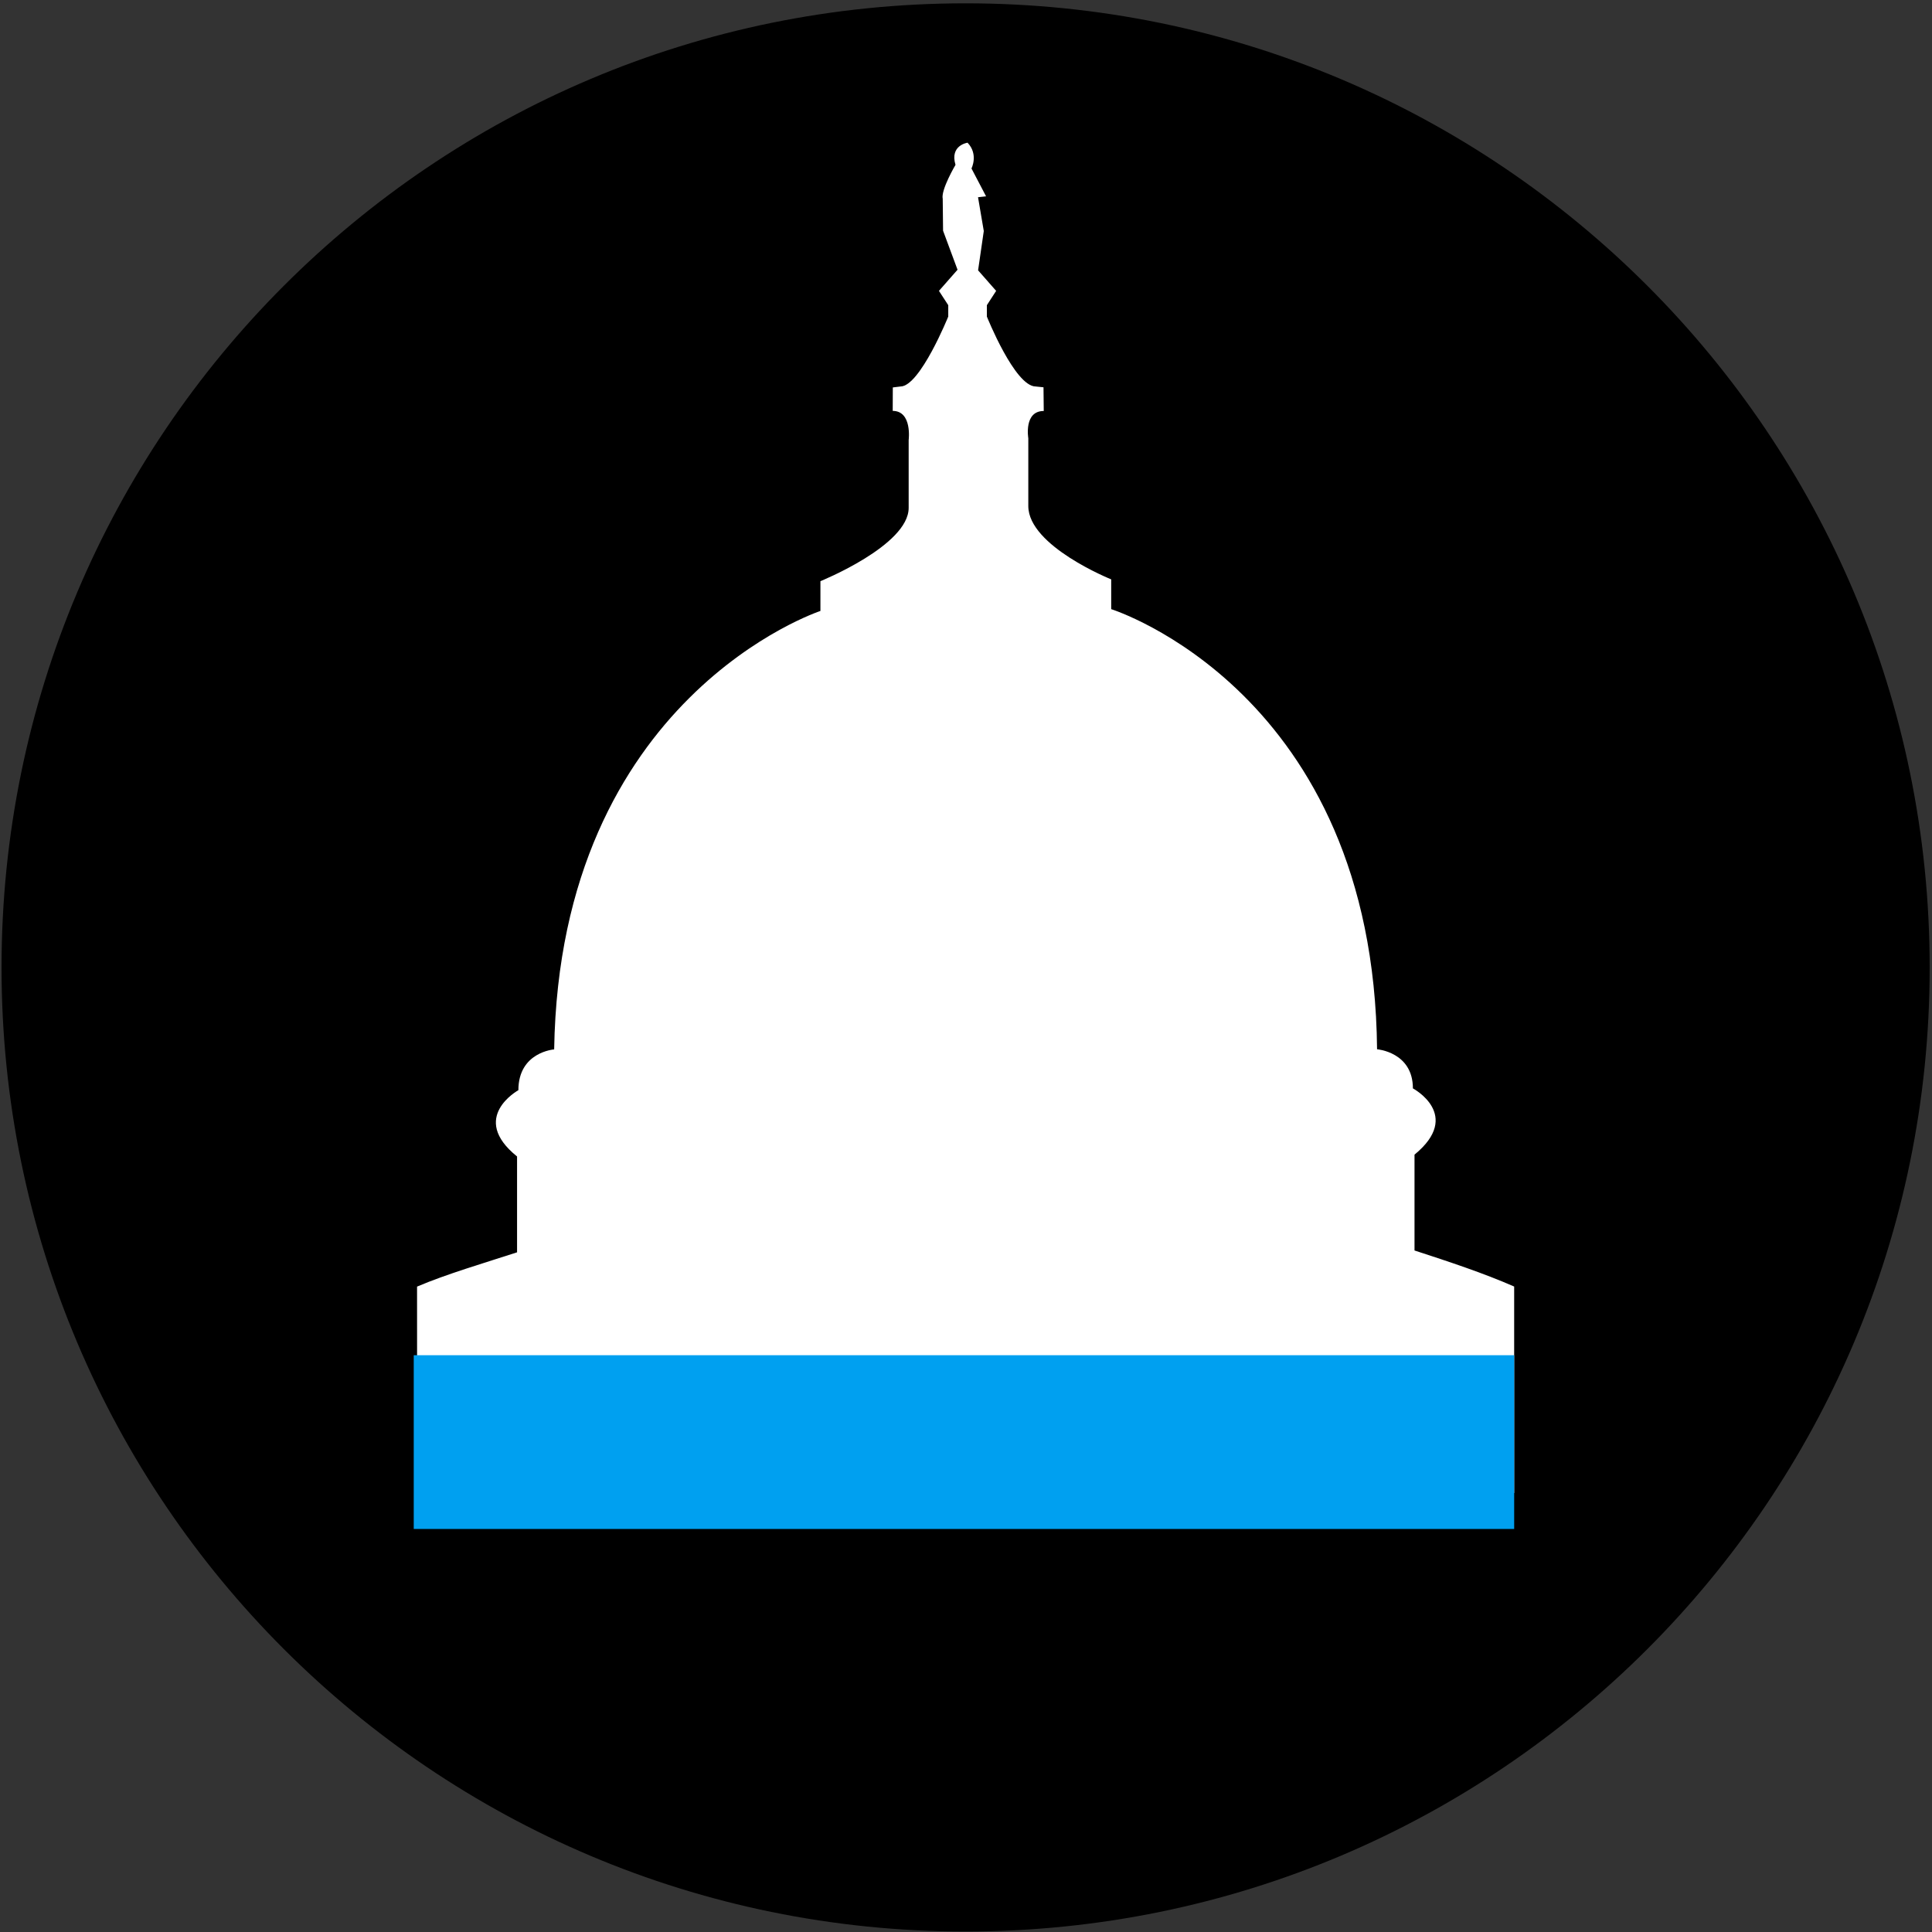
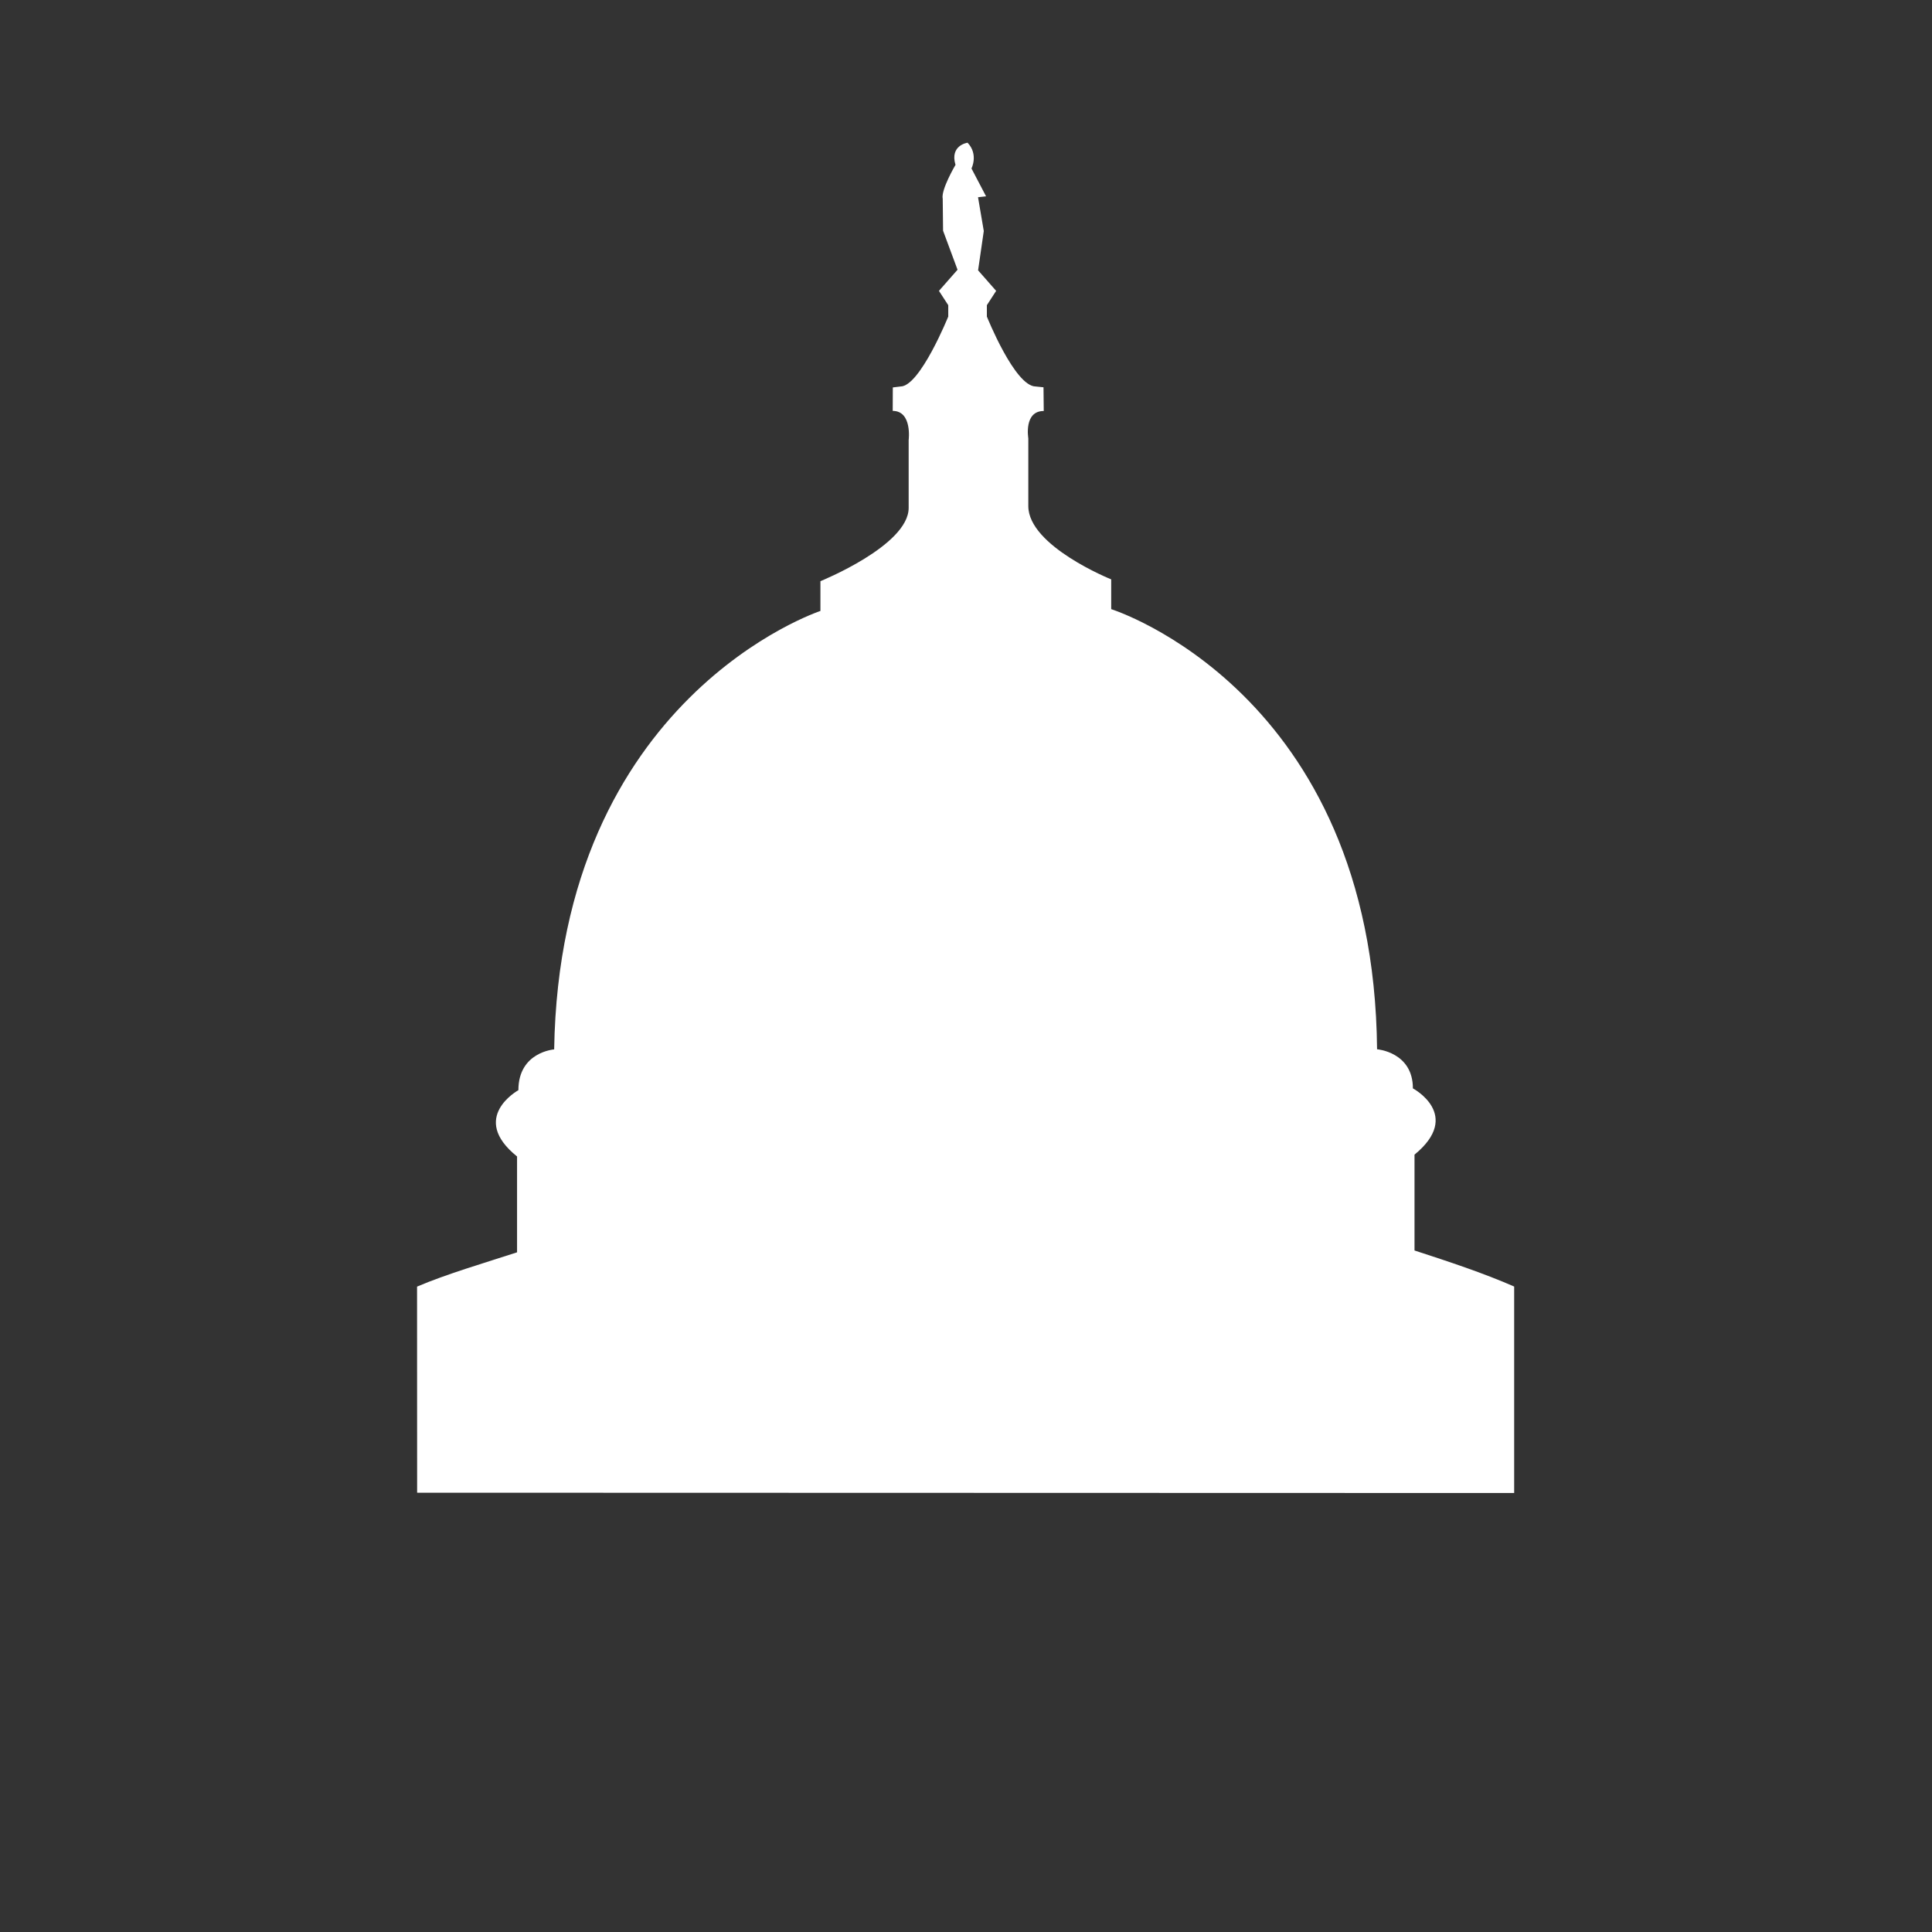
<svg xmlns="http://www.w3.org/2000/svg" width="571px" height="571px" viewBox="0 0 571 571" version="1.1">
  <rect x="0" y="0" width="571" height="571" fill="#333333" stroke="none" />
  <title>icon</title>
  <desc>Created with Sketch.</desc>
  <g id="Page-2" stroke="none" stroke-width="1" fill="none" fill-rule="evenodd">
    <g id="JTN-CIRCLE-CAPITOL-ONLY-V11" transform="translate(-17, -145)">
      <g id="icon" transform="translate(312, 425) rotate(-90) translate(-312, -425) translate(12, 125)">
-         <path d="M294.072,5.452 C451.447,5.452 579.018,133.023 579.018,290.375 C579.018,447.755 451.447,575.312 294.072,575.312 C136.715,575.312 9.145,447.755 9.145,290.375 C9.145,133.023 136.715,5.452 294.072,5.452" id="circle" fill="#000000" />
        <path d="M138.83,128.282 L138.74,452.51 L199.765,452.51 C203.778,443.342 207.055,433.39 210.423,423.058 L238.748,423.058 C250.475,437.38 258.33,422.58 258.33,422.58 C269.085,422.58 269.89,411.99 269.89,411.99 C375.668,410.998 399.967,333.413 399.967,333.413 L408.77,333.413 C408.77,333.413 418.598,308.915 430.435,308.915 L450.48,308.915 C450.48,308.915 458.533,307.522 458.533,313.478 L465.538,313.405 L465.772,311.103 C465.795,304.92 486.442,296.668 486.442,296.668 L489.803,296.668 L494.033,299.41 L500.105,294.072 L511.725,295.757 L521.712,294.055 L521.977,296.433 L530.207,292.12 C530.207,292.12 534.388,294.248 537.822,290.96 C537.822,290.96 537.085,285.642 531.278,287.397 C531.278,287.397 523.885,283.027 521.23,283.62 L511.812,283.723 L500.28,287.998 L494.033,282.505 L489.803,285.255 L486.442,285.255 C486.442,285.255 465.795,276.9 465.772,271.142 L465.495,268.87 L458.565,268.84 C458.533,274.658 449.952,273.555 449.952,273.555 L429.9,273.555 C418.775,273.555 408.235,247.475 408.235,247.475 L399.433,247.475 C399.433,247.475 374.115,170.44 269.848,168.782 C269.848,168.782 269.105,158.208 257.795,158.208 C257.795,158.208 249.72,143.507 238.205,157.817 L209.877,157.817 C206.778,148.305 203.398,136.79 199.743,128.26" id="dome" fill="#FFFFFF" />
-         <polygon id="bar" fill="#00A0F0" points="128.115 452.512 179.468 452.512 179.468 127.282 128.115 127.282" />
      </g>
    </g>
  </g>
</svg>